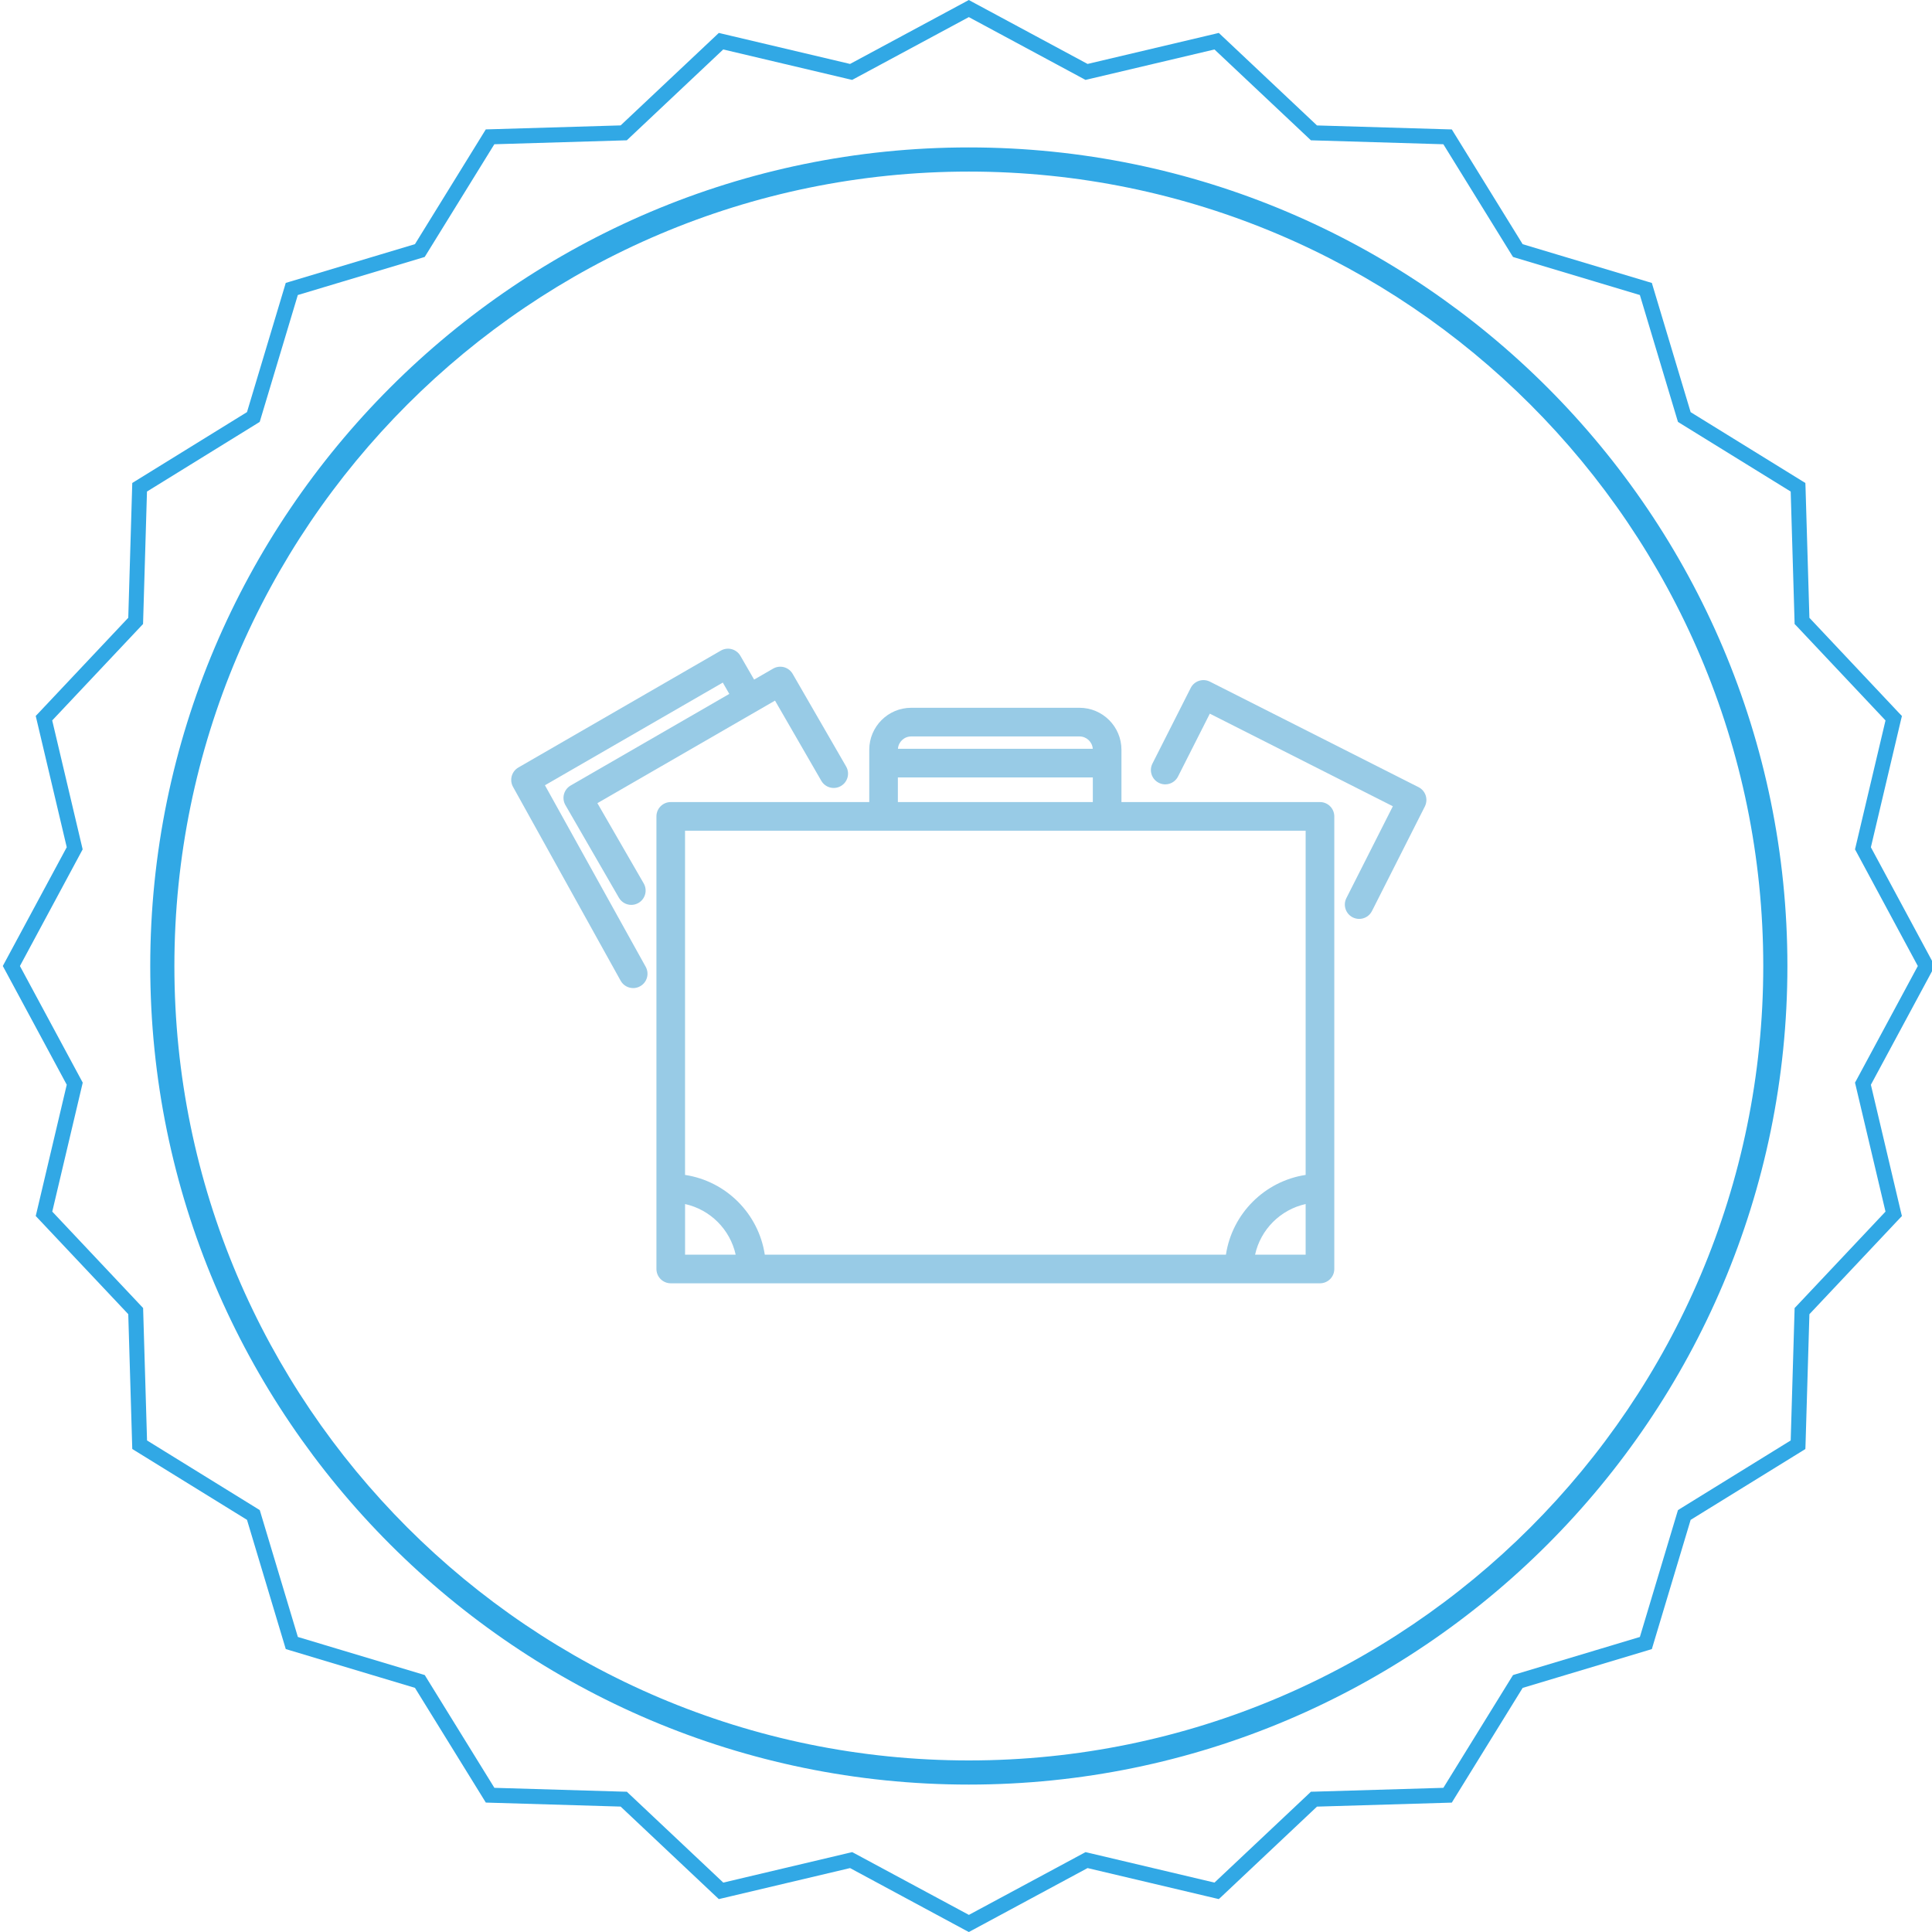
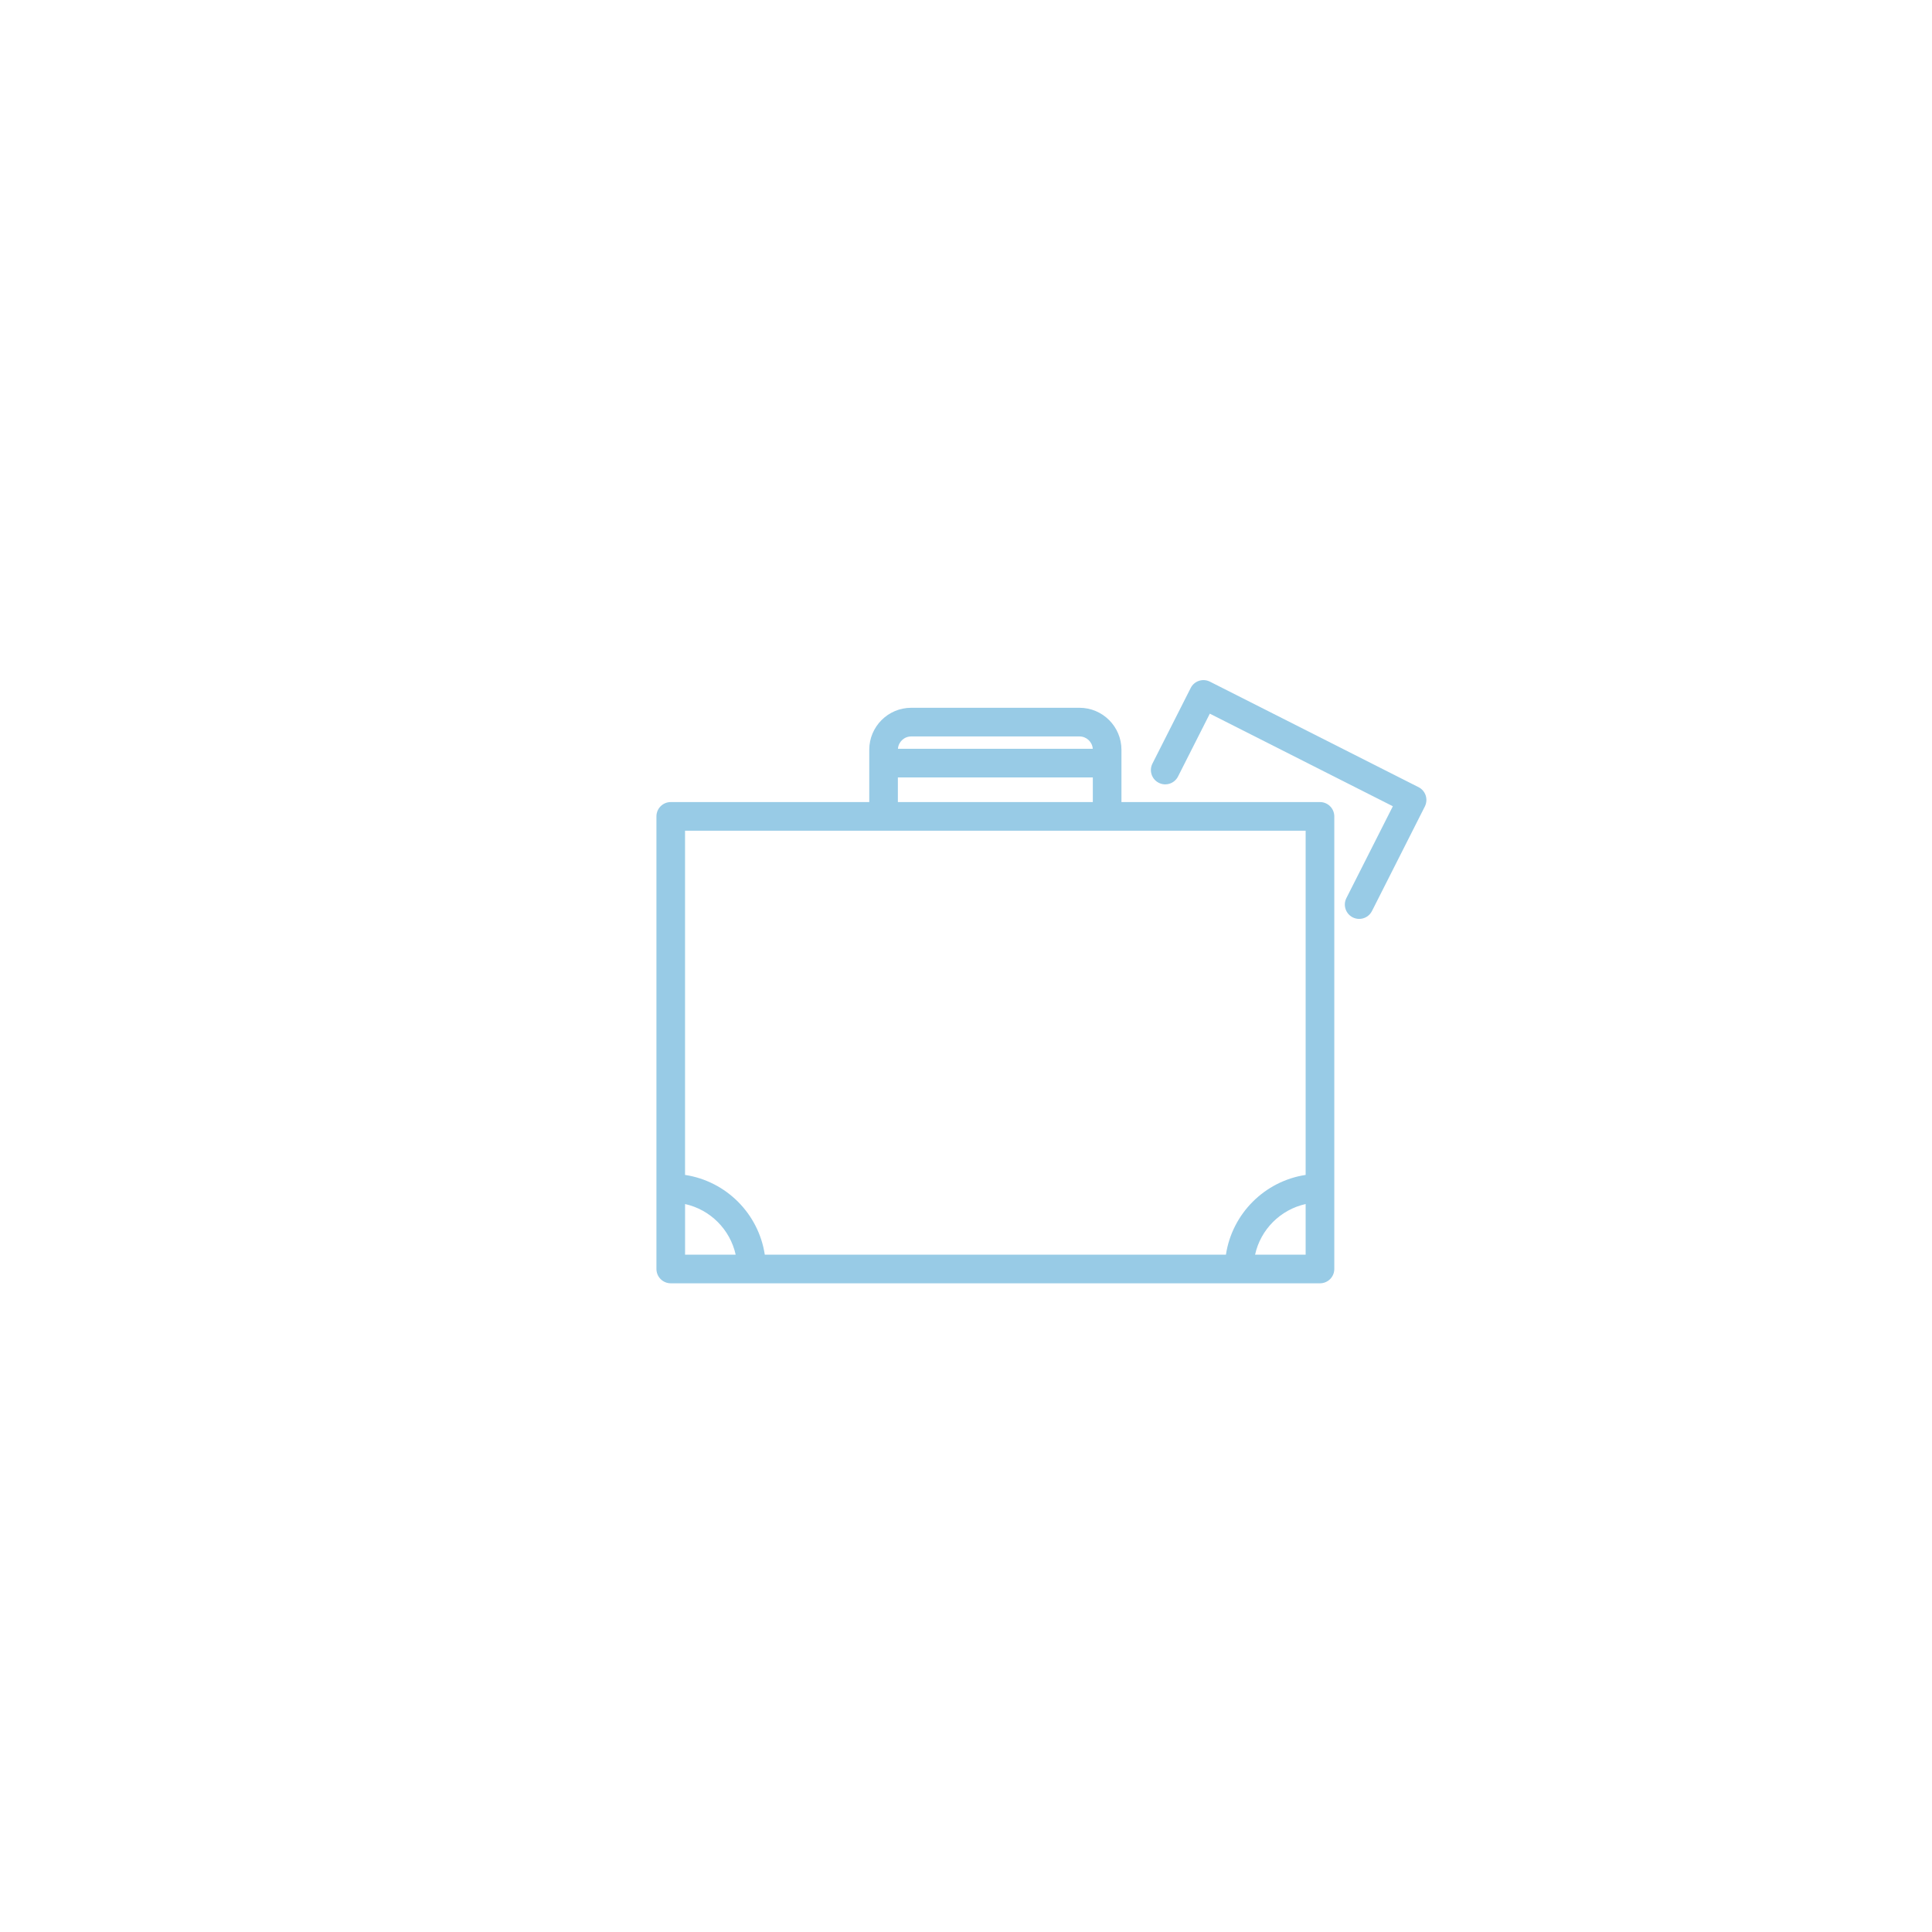
<svg xmlns="http://www.w3.org/2000/svg" version="1.1" id="Layer_1" x="0px" y="0px" width="95px" height="95px" viewBox="0 0 95 95" enable-background="new 0 0 95 95" xml:space="preserve">
  <g>
-     <path fill="#31A8E5" d="M47.639,87.751c-22.194,0-40.251-18.057-40.251-40.252c0-22.193,18.057-40.25,40.251-40.25   c22.195,0,40.251,18.057,40.251,40.25C87.891,69.694,69.834,87.751,47.639,87.751z M47.639,8.437   c-21.54,0-39.064,17.523-39.064,39.063c0,21.541,17.524,39.064,39.064,39.064c21.541,0,39.064-17.523,39.064-39.064   C86.703,25.96,69.18,8.437,47.639,8.437z" />
-     <path fill="#31A8E5" d="M47.814,0.096l5.664,3.048l6.262-1.479l0.191-0.046l0.146,0.138l4.682,4.411l6.428,0.191l0.201,0.005   l0.105,0.17l3.379,5.473l6.162,1.849l0.191,0.057l0.057,0.192l1.85,6.161l5.473,3.38l0.168,0.103l0.008,0.202l0.191,6.428   l4.41,4.684l0.139,0.144l-0.047,0.193l-1.479,6.262l3.049,5.663l0.094,0.177l-0.094,0.175l-3.049,5.663l1.479,6.264l0.047,0.191   l-0.139,0.145l-4.41,4.682l-0.191,6.432l-0.008,0.197l-0.168,0.105l-5.473,3.379l-1.85,6.162l-0.057,0.191l-0.191,0.059   l-6.162,1.85l-3.379,5.471l-0.105,0.17l-0.199,0.006l-6.43,0.191l-4.682,4.412l-0.146,0.135l-0.191-0.045l-6.262-1.48l-5.664,3.051   l-0.175,0.094l-0.176-0.094l-5.664-3.051l-6.261,1.48l-0.192,0.045L35.2,93.245l-4.682-4.412l-6.429-0.191l-0.2-0.006l-0.105-0.17   l-3.38-5.471l-6.162-1.85l-0.191-0.059l-0.057-0.191l-1.849-6.162l-5.472-3.379l-0.169-0.105l-0.006-0.197L6.307,64.62   l-4.413-4.682l-0.137-0.145l0.046-0.191l1.479-6.264l-3.049-5.663l-0.095-0.175l0.095-0.177l3.049-5.663l-1.479-6.262l-0.046-0.193   l0.137-0.144l4.413-4.684l0.191-6.428l0.006-0.2l0.169-0.105l5.472-3.38l1.849-6.161l0.057-0.192l0.191-0.057l6.162-1.849   l3.379-5.473l0.105-0.17l0.201-0.005l6.429-0.191L35.2,1.757l0.146-0.138l0.192,0.046l6.261,1.479l5.664-3.048L47.639,0   L47.814,0.096L47.814,0.096z M53.252,3.862l-5.613-3.021l-5.612,3.021l-0.125,0.067l-0.136-0.031l-6.204-1.466l-4.639,4.371   l-0.102,0.096l-0.143,0.004l-6.371,0.19l-3.35,5.423l-0.074,0.119l-0.135,0.041l-6.104,1.831l-1.833,6.104l-0.041,0.134   l-0.12,0.075l-5.423,3.35l-0.189,6.371l-0.004,0.143l-0.096,0.101l-4.371,4.64l1.465,6.203l0.032,0.136l-0.066,0.124L0.98,47.501   l3.022,5.611l0.066,0.123l-0.032,0.137L2.57,59.577l4.371,4.639l0.096,0.102l0.004,0.141l0.189,6.371l5.423,3.35l0.12,0.076   l0.041,0.135l1.833,6.102l6.104,1.832l0.135,0.041l0.074,0.121l3.35,5.424l6.371,0.189l0.143,0.002l0.102,0.098l4.639,4.371   l6.204-1.467l0.136-0.031l0.125,0.066l5.612,3.02l5.613-3.02l0.123-0.066l0.135,0.031l6.205,1.467l4.641-4.371l0.102-0.098   l0.141-0.002l6.371-0.189l3.35-5.424l0.076-0.121l0.133-0.041l6.104-1.832l1.832-6.102l0.041-0.135l0.119-0.076l5.424-3.35   l0.189-6.371l0.004-0.141l0.098-0.102l4.371-4.639l-1.467-6.205l-0.033-0.137l0.068-0.123l3.021-5.611l-3.021-5.613l-0.068-0.124   l0.033-0.136l1.467-6.203l-4.371-4.64l-0.098-0.101l-0.004-0.143l-0.189-6.371l-5.424-3.35l-0.119-0.075l-0.041-0.134l-1.832-6.104   l-6.104-1.831l-0.133-0.041l-0.076-0.119l-3.35-5.423l-6.371-0.19l-0.141-0.004l-0.102-0.096l-4.641-4.371L53.51,3.898   l-0.135,0.031L53.252,3.862z" />
-   </g>
+     </g>
  <g>
    <path fill="#98CBE6" d="M64.906,39.439h-9.762v-2.572c0-1.138-0.926-2.064-2.064-2.064h-8.273c-1.139,0-2.064,0.926-2.064,2.064   v2.572h-9.76c-0.39,0-0.705,0.315-0.705,0.705v22.254c0,0.389,0.315,0.704,0.705,0.704h31.924c0.389,0,0.703-0.315,0.703-0.704   V40.144C65.609,39.755,65.295,39.439,64.906,39.439z M44.807,36.212h8.273c0.346,0,0.629,0.268,0.654,0.607h-9.581   C44.178,36.48,44.461,36.212,44.807,36.212z M44.15,38.228h9.586v1.212H44.15V38.228z M64.201,40.848v16.925   c-2.016,0.305-3.613,1.903-3.92,3.92H37.606c-0.306-2.017-1.903-3.615-3.921-3.92V40.848H64.201z M33.686,59.205   c1.238,0.273,2.215,1.25,2.488,2.488h-2.488V59.205z M61.715,61.693c0.271-1.238,1.248-2.215,2.486-2.488v2.488H61.715z" />
    <path fill="#98CBE6" d="M70.104,39.115c-0.059-0.177-0.184-0.325-0.352-0.409l-10.258-5.188c-0.166-0.084-0.359-0.099-0.537-0.041   c-0.178,0.059-0.324,0.185-0.408,0.352l-1.881,3.717c-0.176,0.347-0.037,0.771,0.311,0.946c0.348,0.176,0.771,0.037,0.947-0.311   l1.563-3.089l9,4.553l-2.285,4.516c-0.176,0.347-0.035,0.771,0.311,0.947c0.104,0.051,0.211,0.076,0.318,0.076   c0.258,0,0.504-0.141,0.629-0.386l2.602-5.145C70.146,39.486,70.162,39.293,70.104,39.115z" />
-     <path fill="#98CBE6" d="M26.796,38.613l8.745-5.049l0.32,0.557l-7.801,4.504c-0.337,0.195-0.452,0.625-0.258,0.962l2.63,4.555   c0.13,0.226,0.367,0.353,0.61,0.353c0.119,0,0.24-0.031,0.352-0.095c0.337-0.194,0.453-0.625,0.258-0.962l-2.277-3.945l8.734-5.043   l2.276,3.943c0.194,0.337,0.626,0.453,0.962,0.258c0.338-0.195,0.453-0.625,0.258-0.962l-2.628-4.553   c-0.093-0.162-0.247-0.28-0.428-0.329c-0.181-0.048-0.372-0.023-0.534,0.071l-0.934,0.539l-0.674-1.167   c-0.093-0.162-0.247-0.28-0.428-0.329c-0.18-0.048-0.372-0.023-0.534,0.07l-9.955,5.748c-0.333,0.192-0.45,0.616-0.264,0.952   l5.292,9.533c0.129,0.232,0.369,0.362,0.617,0.362c0.115,0,0.232-0.028,0.341-0.089c0.34-0.188,0.463-0.617,0.274-0.958   L26.796,38.613z" />
  </g>
</svg>